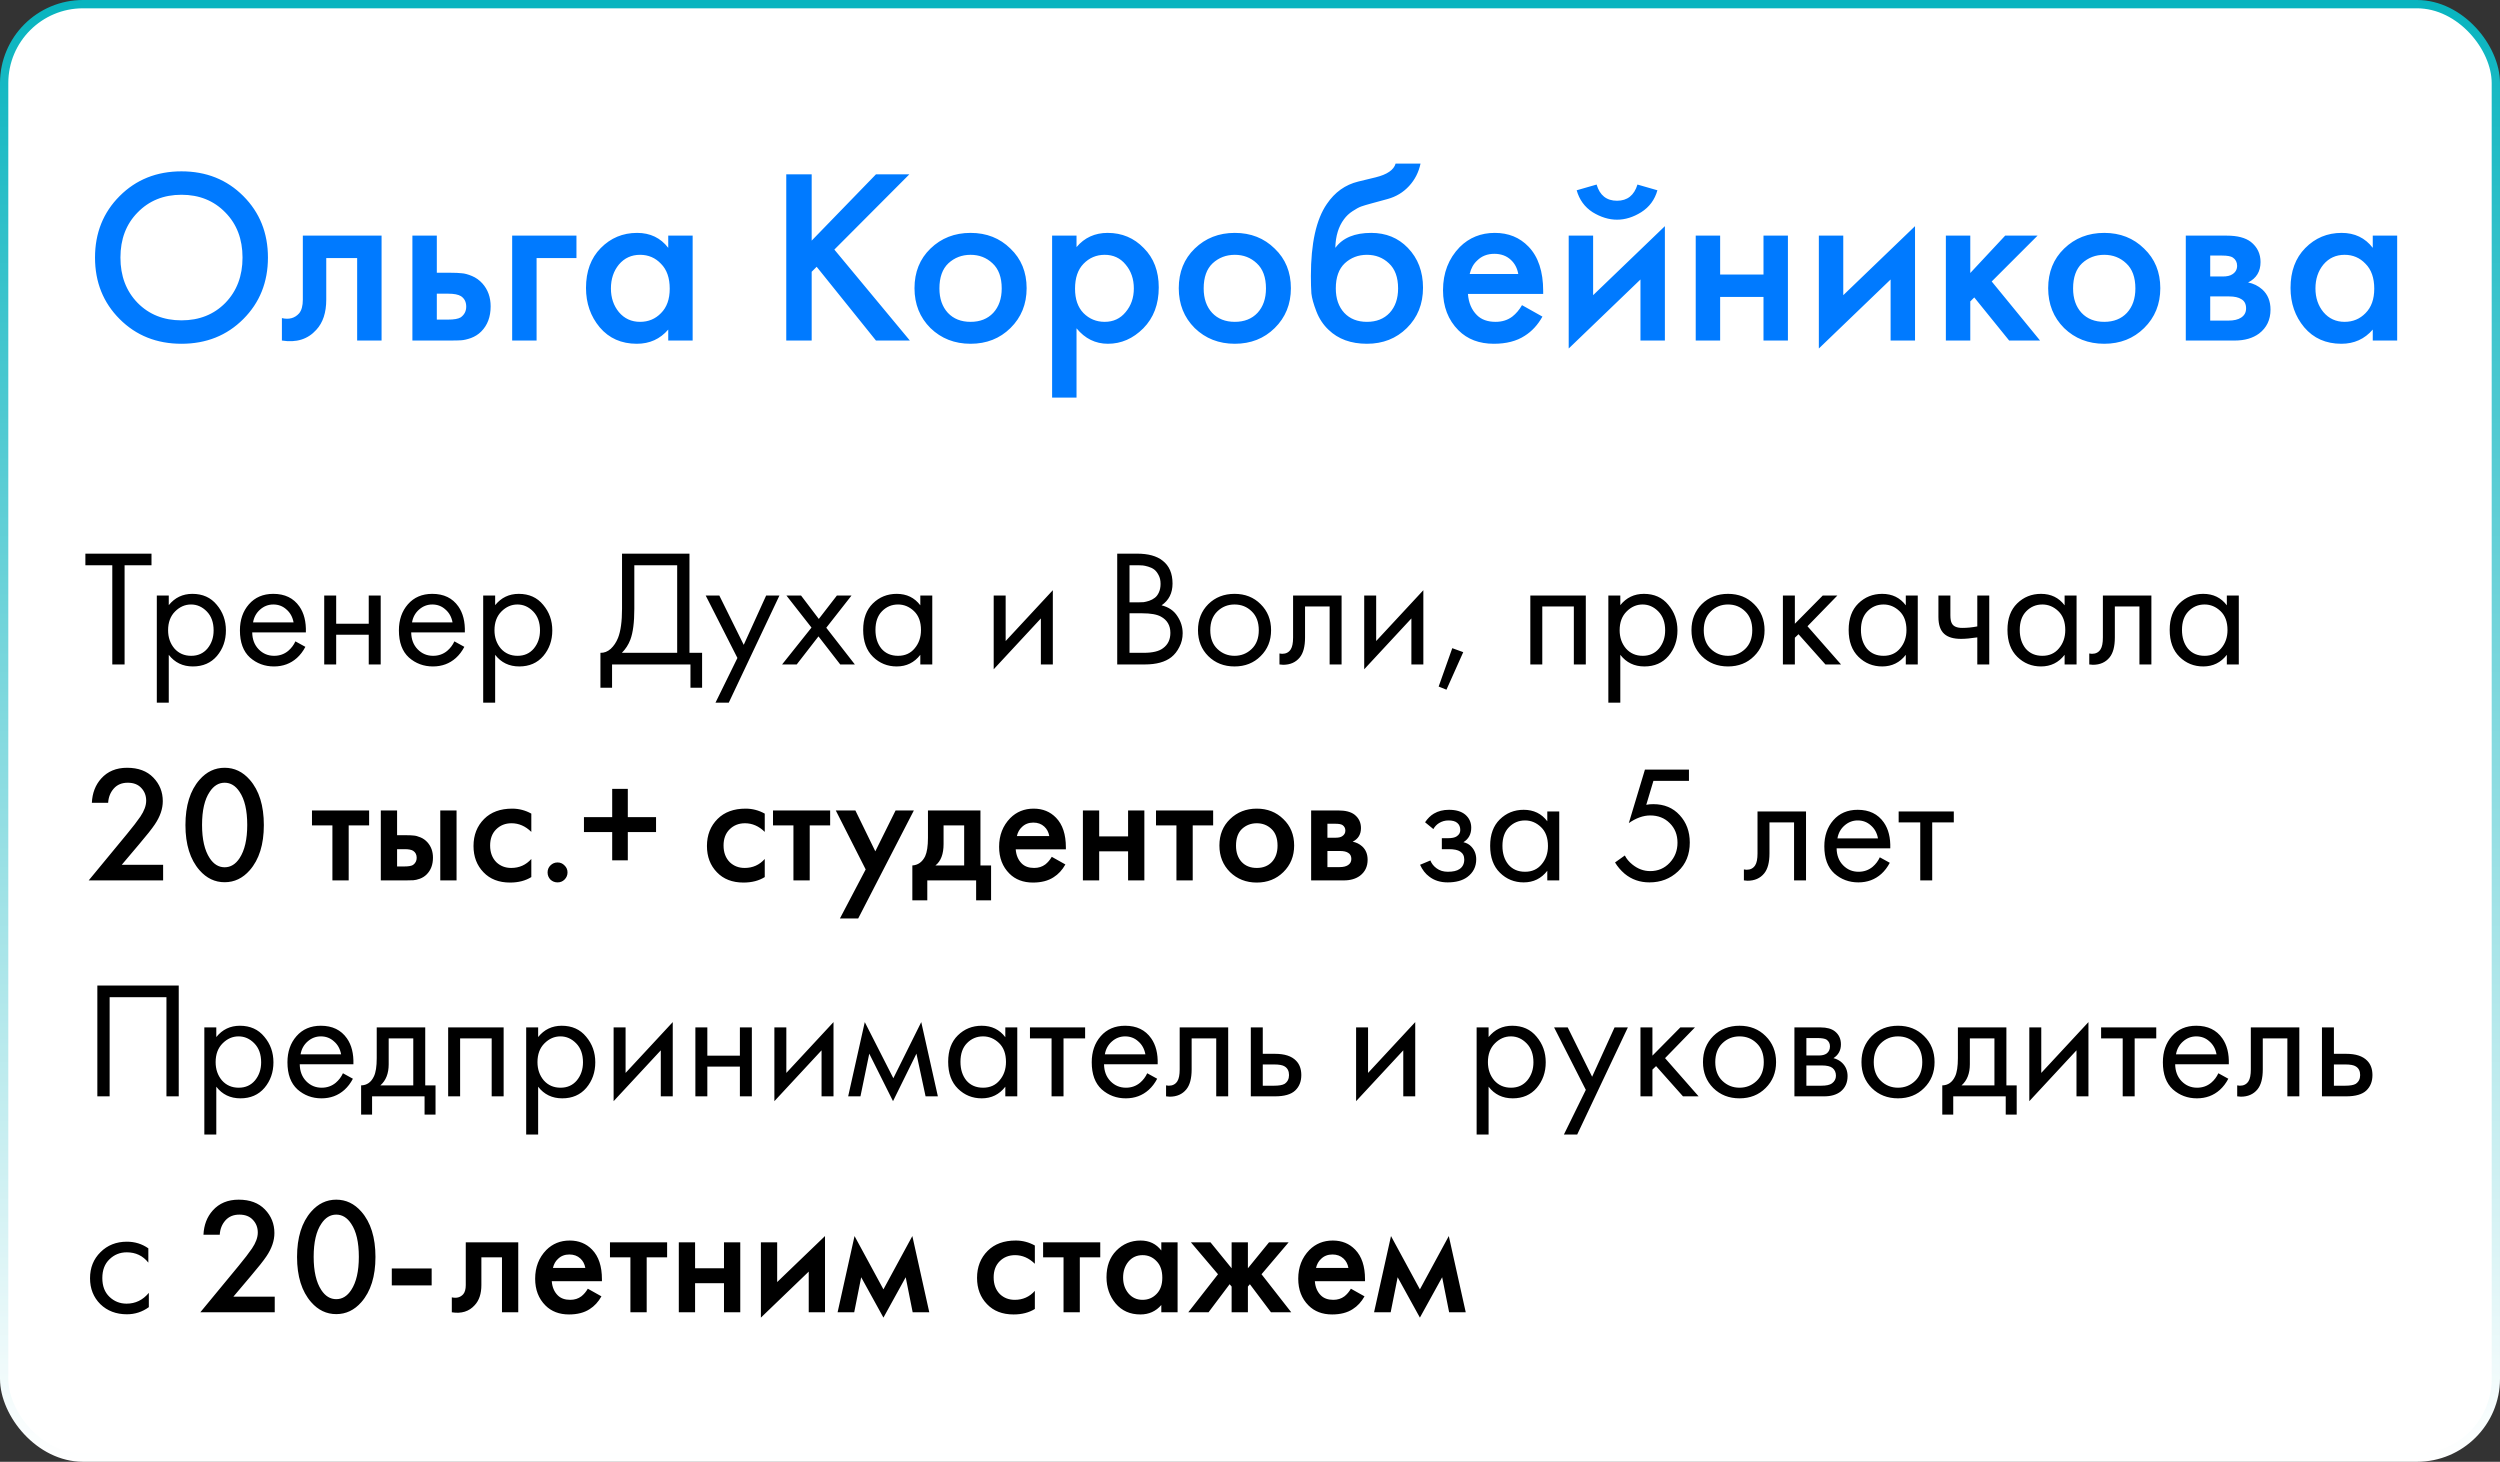
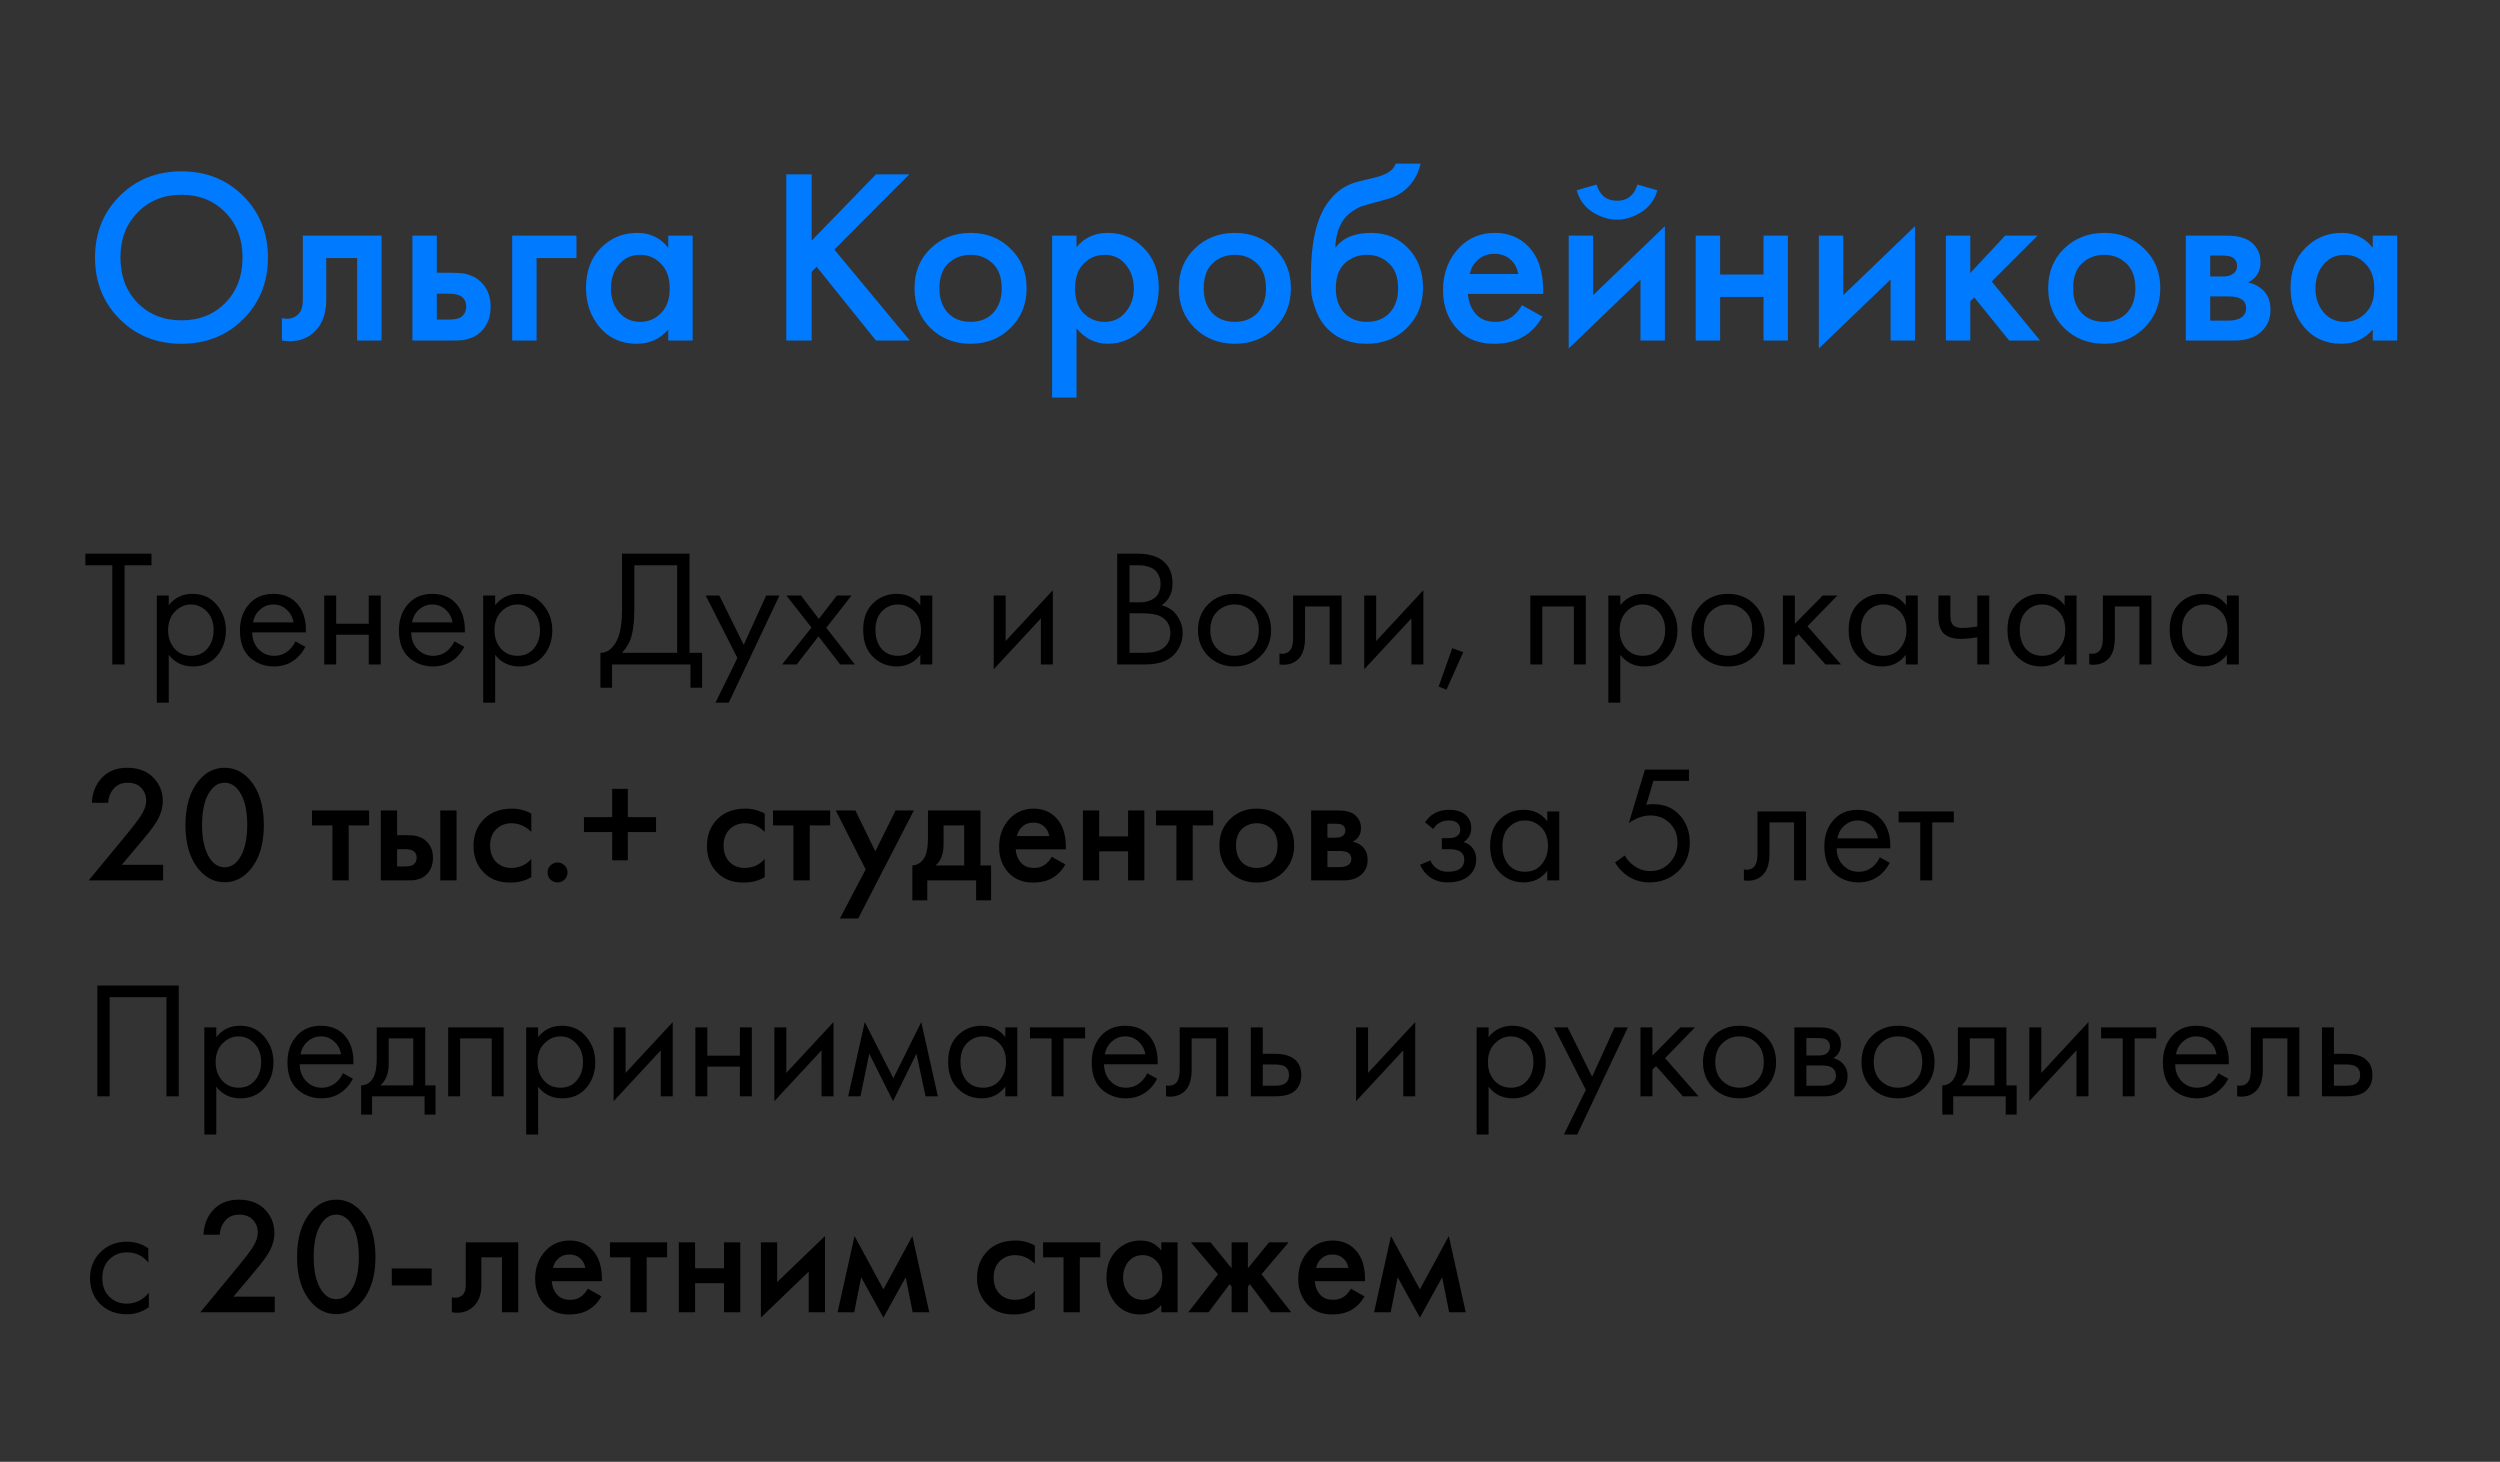
<svg xmlns="http://www.w3.org/2000/svg" width="301" height="176" viewBox="0 0 301 176" fill="none">
  <rect x="0" y="0" width="301" height="176" fill="#333333" stroke="none" />
-   <rect x="0.5" y="0.5" width="300" height="175" rx="9.5" fill="white" />
-   <rect x="0.5" y="0.5" width="300" height="175" rx="9.5" stroke="url(#paint0_linear_1797_343)" />
  <path d="M14.41 23.6C16.39 21.62 18.87 20.63 21.85 20.63C24.83 20.63 27.31 21.62 29.29 23.6C31.27 25.58 32.26 28.05 32.26 31.01C32.26 33.97 31.27 36.44 29.29 38.42C27.31 40.4 24.83 41.39 21.85 41.39C18.87 41.39 16.39 40.4 14.41 38.42C12.43 36.44 11.44 33.97 11.44 31.01C11.44 28.05 12.43 25.58 14.41 23.6ZM16.57 36.47C17.95 37.87 19.71 38.57 21.85 38.57C23.99 38.57 25.75 37.87 27.13 36.47C28.51 35.05 29.2 33.23 29.2 31.01C29.2 28.79 28.51 26.98 27.13 25.58C25.75 24.16 23.99 23.45 21.85 23.45C19.71 23.45 17.95 24.16 16.57 25.58C15.19 26.98 14.5 28.79 14.5 31.01C14.5 33.23 15.19 35.05 16.57 36.47ZM45.941 28.37V41H43.001V31.07H39.281V36.08C39.281 37.64 38.881 38.85 38.081 39.71C37.061 40.85 35.681 41.28 33.941 41V38.3C34.801 38.5 35.491 38.31 36.011 37.73C36.311 37.37 36.461 36.82 36.461 36.08V28.37H45.941ZM49.653 41V28.37H52.593V32.84H54.273C54.813 32.84 55.253 32.86 55.593 32.9C55.933 32.92 56.343 33.03 56.823 33.23C57.303 33.43 57.723 33.73 58.083 34.13C58.743 34.87 59.073 35.79 59.073 36.89C59.073 38.15 58.693 39.16 57.933 39.92C57.593 40.26 57.183 40.52 56.703 40.7C56.243 40.86 55.853 40.95 55.533 40.97C55.233 40.99 54.803 41 54.243 41H49.653ZM52.593 38.48H53.943C54.663 38.48 55.173 38.39 55.473 38.21C55.913 37.89 56.133 37.46 56.133 36.92C56.133 36.36 55.923 35.94 55.503 35.66C55.183 35.46 54.673 35.36 53.973 35.36H52.593V38.48ZM61.665 41V28.37H69.405V31.07H64.605V41H61.665ZM80.456 29.84V28.37H83.395V41H80.456V39.68C79.475 40.82 78.216 41.39 76.675 41.39C74.816 41.39 73.326 40.73 72.206 39.41C71.106 38.09 70.555 36.51 70.555 34.67C70.555 32.67 71.145 31.07 72.326 29.87C73.525 28.65 74.986 28.04 76.706 28.04C78.285 28.04 79.535 28.64 80.456 29.84ZM77.066 30.68C76.025 30.68 75.175 31.07 74.516 31.85C73.876 32.63 73.555 33.59 73.555 34.73C73.555 35.85 73.876 36.8 74.516 37.58C75.175 38.36 76.025 38.75 77.066 38.75C78.066 38.75 78.906 38.4 79.585 37.7C80.285 37 80.635 36.02 80.635 34.76C80.635 33.46 80.285 32.46 79.585 31.76C78.906 31.04 78.066 30.68 77.066 30.68ZM97.726 20.99V28.97L105.466 20.99H109.486L100.456 30.05L109.546 41H105.466L98.326 32.12L97.726 32.72V41H94.666V20.99H97.726ZM112.026 29.93C113.326 28.67 114.936 28.04 116.856 28.04C118.776 28.04 120.376 28.67 121.656 29.93C122.956 31.17 123.606 32.76 123.606 34.7C123.606 36.62 122.956 38.22 121.656 39.5C120.376 40.76 118.776 41.39 116.856 41.39C114.936 41.39 113.326 40.76 112.026 39.5C110.746 38.22 110.106 36.62 110.106 34.7C110.106 32.76 110.746 31.17 112.026 29.93ZM114.126 37.67C114.806 38.39 115.716 38.75 116.856 38.75C117.996 38.75 118.906 38.39 119.586 37.67C120.266 36.93 120.606 35.95 120.606 34.73C120.606 33.39 120.236 32.38 119.496 31.7C118.776 31.02 117.896 30.68 116.856 30.68C115.816 30.68 114.926 31.02 114.186 31.7C113.466 32.38 113.106 33.39 113.106 34.73C113.106 35.95 113.446 36.93 114.126 37.67ZM129.614 39.53V47.87H126.674V28.37H129.614V29.75C130.574 28.61 131.824 28.04 133.364 28.04C135.084 28.04 136.534 28.65 137.714 29.87C138.914 31.07 139.514 32.65 139.514 34.61C139.514 36.63 138.894 38.27 137.654 39.53C136.414 40.77 134.994 41.39 133.394 41.39C131.894 41.39 130.634 40.77 129.614 39.53ZM133.004 30.68C132.004 30.68 131.154 31.04 130.454 31.76C129.774 32.46 129.434 33.46 129.434 34.76C129.434 36.02 129.774 37 130.454 37.7C131.154 38.4 132.004 38.75 133.004 38.75C134.044 38.75 134.884 38.36 135.524 37.58C136.184 36.8 136.514 35.85 136.514 34.73C136.514 33.59 136.184 32.63 135.524 31.85C134.884 31.07 134.044 30.68 133.004 30.68ZM143.843 29.93C145.143 28.67 146.753 28.04 148.673 28.04C150.593 28.04 152.193 28.67 153.473 29.93C154.773 31.17 155.423 32.76 155.423 34.7C155.423 36.62 154.773 38.22 153.473 39.5C152.193 40.76 150.593 41.39 148.673 41.39C146.753 41.39 145.143 40.76 143.843 39.5C142.563 38.22 141.923 36.62 141.923 34.7C141.923 32.76 142.563 31.17 143.843 29.93ZM145.943 37.67C146.623 38.39 147.533 38.75 148.673 38.75C149.813 38.75 150.723 38.39 151.403 37.67C152.083 36.93 152.423 35.95 152.423 34.73C152.423 33.39 152.053 32.38 151.313 31.7C150.593 31.02 149.713 30.68 148.673 30.68C147.633 30.68 146.743 31.02 146.003 31.7C145.283 32.38 144.923 33.39 144.923 34.73C144.923 35.95 145.263 36.93 145.943 37.67ZM168.031 19.7H171.031C170.811 20.74 170.351 21.64 169.651 22.4C168.951 23.16 168.091 23.68 167.071 23.96L165.091 24.5C164.571 24.64 164.171 24.76 163.891 24.86C163.611 24.96 163.261 25.15 162.841 25.43C162.441 25.69 162.101 26.01 161.821 26.39C161.161 27.27 160.811 28.41 160.771 29.81H160.801C161.681 28.63 163.111 28.04 165.091 28.04C166.871 28.04 168.341 28.64 169.501 29.84C170.721 31.1 171.331 32.7 171.331 34.64C171.331 36.6 170.681 38.22 169.381 39.5C168.101 40.76 166.501 41.39 164.581 41.39C162.661 41.39 161.121 40.83 159.961 39.71C159.321 39.11 158.831 38.37 158.491 37.49C158.151 36.61 157.951 35.89 157.891 35.33C157.851 34.75 157.831 34.05 157.831 33.23C157.831 29.31 158.471 26.42 159.751 24.56C160.711 23.14 161.971 22.24 163.531 21.86L165.631 21.35C167.011 21.01 167.811 20.46 168.031 19.7ZM161.851 37.67C162.531 38.39 163.441 38.75 164.581 38.75C165.721 38.75 166.631 38.39 167.311 37.67C167.991 36.93 168.331 35.95 168.331 34.73C168.331 33.39 167.961 32.38 167.221 31.7C166.501 31.02 165.621 30.68 164.581 30.68C163.541 30.68 162.651 31.02 161.911 31.7C161.191 32.38 160.831 33.39 160.831 34.73C160.831 35.95 161.171 36.93 161.851 37.67ZM183.249 36.74L185.709 38.12C185.149 39.12 184.439 39.89 183.579 40.43C182.599 41.07 181.359 41.39 179.859 41.39C178.099 41.39 176.679 40.85 175.599 39.77C174.359 38.53 173.739 36.92 173.739 34.94C173.739 32.86 174.409 31.13 175.749 29.75C176.889 28.61 178.299 28.04 179.979 28.04C181.619 28.04 182.969 28.59 184.029 29.69C185.209 30.91 185.799 32.69 185.799 35.03V35.39H176.739C176.819 36.45 177.179 37.3 177.819 37.94C178.359 38.48 179.109 38.75 180.069 38.75C180.849 38.75 181.519 38.54 182.079 38.12C182.539 37.76 182.929 37.3 183.249 36.74ZM176.949 32.99H182.799C182.679 32.29 182.379 31.72 181.899 31.28C181.379 30.8 180.719 30.56 179.919 30.56C179.079 30.56 178.389 30.83 177.849 31.37C177.409 31.77 177.109 32.31 176.949 32.99ZM188.872 28.37H191.812V35.54L200.452 27.23V41H197.512V33.65L188.872 41.96V28.37ZM189.832 22.91L192.232 22.22C192.612 23.52 193.432 24.17 194.692 24.17C195.932 24.17 196.752 23.52 197.152 22.22L199.552 22.91C199.232 24.05 198.582 24.93 197.602 25.55C196.642 26.15 195.672 26.45 194.692 26.45C193.712 26.45 192.732 26.15 191.752 25.55C190.792 24.93 190.152 24.05 189.832 22.91ZM204.165 41V28.37H207.105V33.05H212.325V28.37H215.265V41H212.325V35.75H207.105V41H204.165ZM218.989 28.37H221.929V35.54L230.569 27.23V41H227.629V33.65L218.989 41.96V28.37ZM234.282 28.37H237.222V32.87L241.422 28.37H245.322L239.802 33.89L245.622 41H241.902L237.702 35.81L237.222 36.29V41H234.282V28.37ZM248.52 29.93C249.82 28.67 251.43 28.04 253.35 28.04C255.27 28.04 256.87 28.67 258.15 29.93C259.45 31.17 260.1 32.76 260.1 34.7C260.1 36.62 259.45 38.22 258.15 39.5C256.87 40.76 255.27 41.39 253.35 41.39C251.43 41.39 249.82 40.76 248.52 39.5C247.24 38.22 246.6 36.62 246.6 34.7C246.6 32.76 247.24 31.17 248.52 29.93ZM250.62 37.67C251.3 38.39 252.21 38.75 253.35 38.75C254.49 38.75 255.4 38.39 256.08 37.67C256.76 36.93 257.1 35.95 257.1 34.73C257.1 33.39 256.73 32.38 255.99 31.7C255.27 31.02 254.39 30.68 253.35 30.68C252.31 30.68 251.42 31.02 250.68 31.7C249.96 32.38 249.6 33.39 249.6 34.73C249.6 35.95 249.94 36.93 250.62 37.67ZM263.169 28.37H268.119C269.379 28.37 270.339 28.62 270.999 29.12C271.779 29.74 272.169 30.55 272.169 31.55C272.169 32.69 271.669 33.51 270.669 34.01C271.309 34.13 271.879 34.41 272.379 34.85C273.039 35.45 273.369 36.26 273.369 37.28C273.369 38.5 272.909 39.46 271.989 40.16C271.229 40.72 270.259 41 269.079 41H263.169V28.37ZM266.109 33.29H267.609C268.129 33.29 268.519 33.2 268.779 33.02C269.159 32.78 269.349 32.44 269.349 32C269.349 31.58 269.179 31.25 268.839 31.01C268.599 30.85 268.169 30.77 267.549 30.77H266.109V33.29ZM266.109 38.6H268.299C268.959 38.6 269.469 38.48 269.829 38.24C270.229 37.98 270.429 37.61 270.429 37.13C270.429 36.61 270.239 36.24 269.859 36.02C269.519 35.8 269.029 35.69 268.389 35.69H266.109V38.6ZM285.68 29.84V28.37H288.62V41H285.68V39.68C284.7 40.82 283.44 41.39 281.9 41.39C280.04 41.39 278.55 40.73 277.43 39.41C276.33 38.09 275.78 36.51 275.78 34.67C275.78 32.67 276.37 31.07 277.55 29.87C278.75 28.65 280.21 28.04 281.93 28.04C283.51 28.04 284.76 28.64 285.68 29.84ZM282.29 30.68C281.25 30.68 280.4 31.07 279.74 31.85C279.1 32.63 278.78 33.59 278.78 34.73C278.78 35.85 279.1 36.8 279.74 37.58C280.4 38.36 281.25 38.75 282.29 38.75C283.29 38.75 284.13 38.4 284.81 37.7C285.51 37 285.86 36.02 285.86 34.76C285.86 33.46 285.51 32.46 284.81 31.76C284.13 31.04 283.29 30.68 282.29 30.68Z" fill="#007AFF" />
  <path d="M18.24 68.06H15V80H13.52V68.06H10.28V66.66H18.24V68.06ZM20.32 78.84V84.6H18.88V71.7H20.32V72.86C21.053 71.953 22 71.5 23.16 71.5C24.399 71.5 25.38 71.94 26.099 72.82C26.833 73.687 27.2 74.713 27.2 75.9C27.2 77.1 26.84 78.127 26.119 78.98C25.399 79.82 24.433 80.24 23.22 80.24C22.006 80.24 21.04 79.773 20.32 78.84ZM23.02 78.96C23.833 78.96 24.486 78.667 24.98 78.08C25.473 77.48 25.72 76.753 25.72 75.9C25.72 74.94 25.446 74.18 24.899 73.62C24.353 73.06 23.72 72.78 23 72.78C22.279 72.78 21.64 73.06 21.079 73.62C20.52 74.18 20.239 74.933 20.239 75.88C20.239 76.747 20.493 77.48 21 78.08C21.52 78.667 22.193 78.96 23.02 78.96ZM35.567 77.22L36.767 77.88C36.487 78.413 36.147 78.86 35.747 79.22C34.987 79.9 34.067 80.24 32.987 80.24C31.867 80.24 30.9 79.88 30.087 79.16C29.287 78.427 28.887 77.34 28.887 75.9C28.887 74.633 29.247 73.587 29.967 72.76C30.7 71.92 31.68 71.5 32.907 71.5C34.294 71.5 35.34 72.007 36.047 73.02C36.607 73.82 36.867 74.86 36.827 76.14H30.367C30.38 76.98 30.64 77.66 31.147 78.18C31.654 78.7 32.273 78.96 33.007 78.96C33.66 78.96 34.227 78.76 34.707 78.36C35.08 78.04 35.367 77.66 35.567 77.22ZM30.467 74.94H35.347C35.227 74.287 34.94 73.767 34.487 73.38C34.047 72.98 33.52 72.78 32.907 72.78C32.307 72.78 31.773 72.987 31.307 73.4C30.854 73.8 30.573 74.313 30.467 74.94ZM39.036 80V71.7H40.476V75.1H44.396V71.7H45.836V80H44.396V76.42H40.476V80H39.036ZM54.708 77.22L55.907 77.88C55.627 78.413 55.288 78.86 54.888 79.22C54.127 79.9 53.208 80.24 52.127 80.24C51.008 80.24 50.041 79.88 49.227 79.16C48.428 78.427 48.028 77.34 48.028 75.9C48.028 74.633 48.388 73.587 49.108 72.76C49.841 71.92 50.821 71.5 52.047 71.5C53.434 71.5 54.481 72.007 55.188 73.02C55.748 73.82 56.008 74.86 55.968 76.14H49.508C49.521 76.98 49.781 77.66 50.288 78.18C50.794 78.7 51.414 78.96 52.148 78.96C52.801 78.96 53.367 78.76 53.847 78.36C54.221 78.04 54.508 77.66 54.708 77.22ZM49.608 74.94H54.487C54.367 74.287 54.081 73.767 53.627 73.38C53.188 72.98 52.661 72.78 52.047 72.78C51.447 72.78 50.914 72.987 50.447 73.4C49.994 73.8 49.714 74.313 49.608 74.94ZM59.616 78.84V84.6H58.176V71.7H59.616V72.86C60.35 71.953 61.296 71.5 62.456 71.5C63.696 71.5 64.676 71.94 65.396 72.82C66.13 73.687 66.496 74.713 66.496 75.9C66.496 77.1 66.136 78.127 65.416 78.98C64.696 79.82 63.73 80.24 62.516 80.24C61.303 80.24 60.336 79.773 59.616 78.84ZM62.316 78.96C63.13 78.96 63.783 78.667 64.276 78.08C64.77 77.48 65.016 76.753 65.016 75.9C65.016 74.94 64.743 74.18 64.196 73.62C63.65 73.06 63.016 72.78 62.296 72.78C61.576 72.78 60.936 73.06 60.376 73.62C59.816 74.18 59.536 74.933 59.536 75.88C59.536 76.747 59.79 77.48 60.296 78.08C60.816 78.667 61.49 78.96 62.316 78.96ZM74.892 66.66H83.012V78.6H84.532V82.8H83.132V80H73.692V82.8H72.292V78.6C72.745 78.613 73.158 78.453 73.532 78.12C73.905 77.773 74.198 77.333 74.412 76.8C74.732 75.987 74.892 74.82 74.892 73.3V66.66ZM76.372 68.06V73.3C76.372 74.94 76.212 76.18 75.892 77.02C75.665 77.62 75.325 78.147 74.872 78.6H81.532V68.06H76.372ZM86.145 84.6L88.785 79.22L84.965 71.7H86.605L89.545 77.64L92.245 71.7H93.845L87.745 84.6H86.145ZM94.164 80L97.704 75.56L94.684 71.7H96.444L98.584 74.52L100.764 71.7H102.524L99.484 75.58L102.924 80H101.164L98.544 76.62L95.924 80H94.164ZM110.806 72.88V71.7H112.246V80H110.806V78.84C110.086 79.773 109.139 80.24 107.966 80.24C106.846 80.24 105.893 79.853 105.106 79.08C104.319 78.307 103.926 77.227 103.926 75.84C103.926 74.48 104.313 73.42 105.086 72.66C105.873 71.887 106.833 71.5 107.966 71.5C109.166 71.5 110.113 71.96 110.806 72.88ZM108.126 72.78C107.366 72.78 106.719 73.053 106.186 73.6C105.666 74.133 105.406 74.88 105.406 75.84C105.406 76.76 105.646 77.513 106.126 78.1C106.619 78.673 107.286 78.96 108.126 78.96C108.966 78.96 109.633 78.66 110.126 78.06C110.633 77.46 110.886 76.727 110.886 75.86C110.886 74.873 110.606 74.113 110.046 73.58C109.486 73.047 108.846 72.78 108.126 72.78ZM119.641 71.7H121.081V77.18L126.761 71.06V80H125.321V74.46L119.641 80.58V71.7ZM134.513 66.66H136.913C138.246 66.66 139.266 66.94 139.973 67.5C140.773 68.113 141.173 69.033 141.173 70.26C141.173 71.407 140.733 72.28 139.853 72.88C140.706 73.093 141.34 73.527 141.753 74.18C142.18 74.82 142.393 75.507 142.393 76.24C142.393 76.84 142.26 77.393 141.993 77.9C141.74 78.407 141.42 78.813 141.033 79.12C140.286 79.707 139.22 80 137.833 80H134.513V66.66ZM135.993 68.06V72.52H137.113C137.313 72.52 137.506 72.513 137.693 72.5C137.88 72.473 138.1 72.42 138.353 72.34C138.62 72.247 138.846 72.127 139.033 71.98C139.233 71.833 139.4 71.613 139.533 71.32C139.666 71.027 139.733 70.687 139.733 70.3C139.733 69.887 139.653 69.533 139.493 69.24C139.333 68.933 139.153 68.707 138.953 68.56C138.753 68.413 138.513 68.3 138.233 68.22C137.953 68.14 137.74 68.093 137.593 68.08C137.446 68.067 137.3 68.06 137.153 68.06H135.993ZM135.993 73.84V78.6H137.693C138.773 78.6 139.553 78.413 140.033 78.04C140.62 77.613 140.913 77 140.913 76.2C140.913 75.307 140.533 74.653 139.773 74.24C139.293 73.973 138.54 73.84 137.513 73.84H135.993ZM151.778 79C150.952 79.827 149.905 80.24 148.638 80.24C147.372 80.24 146.318 79.827 145.478 79C144.652 78.173 144.238 77.133 144.238 75.88C144.238 74.613 144.652 73.567 145.478 72.74C146.318 71.913 147.372 71.5 148.638 71.5C149.905 71.5 150.952 71.913 151.778 72.74C152.618 73.567 153.038 74.613 153.038 75.88C153.038 77.133 152.618 78.173 151.778 79ZM150.698 73.6C150.138 73.053 149.452 72.78 148.638 72.78C147.825 72.78 147.132 73.06 146.558 73.62C145.998 74.167 145.718 74.92 145.718 75.88C145.718 76.84 146.005 77.593 146.578 78.14C147.152 78.687 147.838 78.96 148.638 78.96C149.438 78.96 150.125 78.687 150.698 78.14C151.272 77.593 151.558 76.84 151.558 75.88C151.558 74.907 151.272 74.147 150.698 73.6ZM161.527 71.7V80H160.087V73.02H157.127V76.76C157.127 77.84 156.913 78.64 156.487 79.16C156.007 79.747 155.34 80.04 154.487 80.04C154.38 80.04 154.233 80.027 154.047 80V78.68C154.18 78.707 154.287 78.72 154.367 78.72C154.833 78.72 155.18 78.54 155.407 78.18C155.593 77.887 155.687 77.413 155.687 76.76V71.7H161.527ZM164.251 71.7H165.691V77.18L171.371 71.06V80H169.931V74.46L164.251 80.58V71.7ZM173.214 82.66L174.854 78.04L176.174 78.52L174.154 83.04L173.214 82.66ZM184.251 71.7H190.931V80H189.491V73.02H185.691V80H184.251V71.7ZM195.085 78.84V84.6H193.645V71.7H195.085V72.86C195.818 71.953 196.765 71.5 197.925 71.5C199.165 71.5 200.145 71.94 200.865 72.82C201.598 73.687 201.965 74.713 201.965 75.9C201.965 77.1 201.605 78.127 200.885 78.98C200.165 79.82 199.198 80.24 197.985 80.24C196.772 80.24 195.805 79.773 195.085 78.84ZM197.785 78.96C198.598 78.96 199.252 78.667 199.745 78.08C200.238 77.48 200.485 76.753 200.485 75.9C200.485 74.94 200.212 74.18 199.665 73.62C199.118 73.06 198.485 72.78 197.765 72.78C197.045 72.78 196.405 73.06 195.845 73.62C195.285 74.18 195.005 74.933 195.005 75.88C195.005 76.747 195.258 77.48 195.765 78.08C196.285 78.667 196.958 78.96 197.785 78.96ZM211.193 79C210.366 79.827 209.319 80.24 208.053 80.24C206.786 80.24 205.733 79.827 204.893 79C204.066 78.173 203.653 77.133 203.653 75.88C203.653 74.613 204.066 73.567 204.893 72.74C205.733 71.913 206.786 71.5 208.053 71.5C209.319 71.5 210.366 71.913 211.193 72.74C212.033 73.567 212.453 74.613 212.453 75.88C212.453 77.133 212.033 78.173 211.193 79ZM210.113 73.6C209.553 73.053 208.866 72.78 208.053 72.78C207.239 72.78 206.546 73.06 205.973 73.62C205.413 74.167 205.133 74.92 205.133 75.88C205.133 76.84 205.419 77.593 205.993 78.14C206.566 78.687 207.253 78.96 208.053 78.96C208.853 78.96 209.539 78.687 210.113 78.14C210.686 77.593 210.973 76.84 210.973 75.88C210.973 74.907 210.686 74.147 210.113 73.6ZM214.661 71.7H216.101V75.1L219.461 71.7H221.221L217.621 75.4L221.661 80H219.781L216.541 76.36L216.101 76.78V80H214.661V71.7ZM229.458 72.88V71.7H230.898V80H229.458V78.84C228.738 79.773 227.792 80.24 226.618 80.24C225.498 80.24 224.545 79.853 223.758 79.08C222.972 78.307 222.578 77.227 222.578 75.84C222.578 74.48 222.965 73.42 223.738 72.66C224.525 71.887 225.485 71.5 226.618 71.5C227.818 71.5 228.765 71.96 229.458 72.88ZM226.778 72.78C226.018 72.78 225.372 73.053 224.838 73.6C224.318 74.133 224.058 74.88 224.058 75.84C224.058 76.76 224.298 77.513 224.778 78.1C225.272 78.673 225.938 78.96 226.778 78.96C227.618 78.96 228.285 78.66 228.778 78.06C229.285 77.46 229.538 76.727 229.538 75.86C229.538 74.873 229.258 74.113 228.698 73.58C228.138 73.047 227.498 72.78 226.778 72.78ZM238.066 80V76.74C237.279 76.86 236.626 76.92 236.106 76.92C235.199 76.92 234.526 76.72 234.086 76.32C233.619 75.907 233.386 75.227 233.386 74.28V71.7H234.826V74.08C234.826 74.533 234.886 74.86 235.006 75.06C235.192 75.42 235.612 75.6 236.266 75.6C236.852 75.6 237.452 75.54 238.066 75.42V71.7H239.506V80H238.066ZM248.579 72.88V71.7H250.019V80H248.579V78.84C247.859 79.773 246.913 80.24 245.739 80.24C244.619 80.24 243.666 79.853 242.879 79.08C242.093 78.307 241.699 77.227 241.699 75.84C241.699 74.48 242.086 73.42 242.859 72.66C243.646 71.887 244.606 71.5 245.739 71.5C246.939 71.5 247.886 71.96 248.579 72.88ZM245.899 72.78C245.139 72.78 244.493 73.053 243.959 73.6C243.439 74.133 243.179 74.88 243.179 75.84C243.179 76.76 243.419 77.513 243.899 78.1C244.393 78.673 245.059 78.96 245.899 78.96C246.739 78.96 247.406 78.66 247.899 78.06C248.406 77.46 248.659 76.727 248.659 75.86C248.659 74.873 248.379 74.113 247.819 73.58C247.259 73.047 246.619 72.78 245.899 72.78ZM259.027 71.7V80H257.587V73.02H254.627V76.76C254.627 77.84 254.413 78.64 253.987 79.16C253.507 79.747 252.84 80.04 251.987 80.04C251.88 80.04 251.733 80.027 251.547 80V78.68C251.68 78.707 251.787 78.72 251.867 78.72C252.333 78.72 252.68 78.54 252.907 78.18C253.093 77.887 253.187 77.413 253.187 76.76V71.7H259.027ZM268.111 72.88V71.7H269.551V80H268.111V78.84C267.391 79.773 266.444 80.24 265.271 80.24C264.151 80.24 263.197 79.853 262.411 79.08C261.624 78.307 261.231 77.227 261.231 75.84C261.231 74.48 261.617 73.42 262.391 72.66C263.177 71.887 264.137 71.5 265.271 71.5C266.471 71.5 267.417 71.96 268.111 72.88ZM265.431 72.78C264.671 72.78 264.024 73.053 263.491 73.6C262.971 74.133 262.711 74.88 262.711 75.84C262.711 76.76 262.951 77.513 263.431 78.1C263.924 78.673 264.591 78.96 265.431 78.96C266.271 78.96 266.937 78.66 267.431 78.06C267.937 77.46 268.191 76.727 268.191 75.86C268.191 74.873 267.911 74.113 267.351 73.58C266.791 73.047 266.151 72.78 265.431 72.78ZM19.64 104.12V106H10.68L15.3 100.4C15.993 99.56 16.527 98.867 16.9 98.32C17.367 97.627 17.6 96.987 17.6 96.4C17.6 95.8 17.407 95.293 17.02 94.88C16.633 94.453 16.087 94.24 15.38 94.24C14.673 94.24 14.113 94.473 13.7 94.94C13.287 95.407 13.06 95.98 13.02 96.66H11.06C11.113 95.487 11.487 94.513 12.18 93.74C12.953 92.873 13.993 92.44 15.3 92.44C16.647 92.44 17.7 92.833 18.46 93.62C19.22 94.407 19.6 95.353 19.6 96.46C19.6 97.38 19.28 98.313 18.64 99.26C18.293 99.78 17.66 100.58 16.74 101.66L14.66 104.12H19.64ZM30.067 104.78C29.227 105.74 28.221 106.22 27.047 106.22C25.874 106.22 24.867 105.74 24.027 104.78C22.894 103.487 22.327 101.673 22.327 99.34C22.327 96.993 22.894 95.173 24.027 93.88C24.867 92.92 25.874 92.44 27.047 92.44C28.221 92.44 29.227 92.92 30.067 93.88C31.201 95.173 31.767 96.993 31.767 99.34C31.767 101.673 31.201 103.487 30.067 104.78ZM28.847 95.34C28.367 94.607 27.767 94.24 27.047 94.24C26.327 94.24 25.727 94.607 25.247 95.34C24.634 96.247 24.327 97.573 24.327 99.32C24.327 101.053 24.634 102.387 25.247 103.32C25.727 104.053 26.327 104.42 27.047 104.42C27.767 104.42 28.367 104.053 28.847 103.32C29.46 102.387 29.767 101.053 29.767 99.32C29.767 97.573 29.46 96.247 28.847 95.34ZM44.442 99.38H41.982V106H40.022V99.38H37.562V97.58H44.442V99.38ZM45.849 106V97.58H47.809V100.56H48.929C49.289 100.56 49.583 100.573 49.809 100.6C50.036 100.613 50.309 100.687 50.629 100.82C50.949 100.953 51.229 101.153 51.469 101.42C51.909 101.913 52.129 102.527 52.129 103.26C52.129 104.1 51.876 104.773 51.369 105.28C51.143 105.507 50.869 105.68 50.549 105.8C50.243 105.907 49.983 105.967 49.769 105.98C49.569 105.993 49.283 106 48.909 106H45.849ZM47.809 104.32H48.709C49.189 104.32 49.529 104.26 49.729 104.14C50.023 103.927 50.169 103.64 50.169 103.28C50.169 102.907 50.029 102.627 49.749 102.44C49.536 102.307 49.196 102.24 48.729 102.24H47.809V104.32ZM53.009 106V97.58H54.969V106H53.009ZM63.971 97.96V100.16C63.264 99.467 62.471 99.12 61.591 99.12C60.844 99.12 60.224 99.367 59.731 99.86C59.251 100.34 59.011 100.987 59.011 101.8C59.011 102.64 59.264 103.313 59.771 103.82C60.251 104.273 60.844 104.5 61.551 104.5C62.524 104.5 63.331 104.14 63.971 103.42V105.6C63.264 106.04 62.411 106.26 61.411 106.26C60.064 106.26 58.998 105.847 58.211 105.02C57.411 104.193 57.011 103.14 57.011 101.86C57.011 100.54 57.438 99.453 58.291 98.6C59.118 97.773 60.244 97.36 61.671 97.36C62.484 97.36 63.251 97.56 63.971 97.96ZM66.269 105.9C66.043 105.66 65.929 105.373 65.929 105.04C65.929 104.707 66.043 104.427 66.269 104.2C66.509 103.96 66.796 103.84 67.129 103.84C67.463 103.84 67.743 103.96 67.969 104.2C68.209 104.427 68.329 104.707 68.329 105.04C68.329 105.373 68.209 105.66 67.969 105.9C67.743 106.127 67.463 106.24 67.129 106.24C66.796 106.24 66.509 106.127 66.269 105.9ZM70.308 100.18V98.38H73.708V94.98H75.588V98.38H78.988V100.18H75.588V103.58H73.708V100.18H70.308ZM92.076 97.96V100.16C91.37 99.467 90.576 99.12 89.696 99.12C88.95 99.12 88.33 99.367 87.836 99.86C87.356 100.34 87.116 100.987 87.116 101.8C87.116 102.64 87.37 103.313 87.876 103.82C88.356 104.273 88.95 104.5 89.656 104.5C90.63 104.5 91.436 104.14 92.076 103.42V105.6C91.37 106.04 90.516 106.26 89.516 106.26C88.17 106.26 87.103 105.847 86.316 105.02C85.516 104.193 85.116 103.14 85.116 101.86C85.116 100.54 85.543 99.453 86.396 98.6C87.223 97.773 88.35 97.36 89.776 97.36C90.59 97.36 91.356 97.56 92.076 97.96ZM99.95 99.38H97.49V106H95.53V99.38H93.07V97.58H99.95V99.38ZM101.128 110.58L104.228 104.68L100.628 97.58H102.988L105.388 102.5L107.828 97.58H110.028L103.328 110.58H101.128ZM111.726 97.58H118.046V104.2H119.326V108.4H117.526V106H111.646V108.4H109.846V104.2C110.526 104.16 111.039 103.793 111.386 103.1C111.612 102.607 111.726 101.867 111.726 100.88V97.58ZM116.086 104.2V99.38H113.606V101.62C113.606 102.833 113.279 103.693 112.626 104.2H116.086ZM126.632 103.16L128.272 104.08C127.899 104.747 127.426 105.26 126.852 105.62C126.199 106.047 125.372 106.26 124.372 106.26C123.199 106.26 122.252 105.9 121.532 105.18C120.706 104.353 120.292 103.28 120.292 101.96C120.292 100.573 120.739 99.42 121.632 98.5C122.392 97.74 123.332 97.36 124.452 97.36C125.546 97.36 126.446 97.727 127.152 98.46C127.939 99.273 128.332 100.46 128.332 102.02V102.26H122.292C122.346 102.967 122.586 103.533 123.012 103.96C123.372 104.32 123.872 104.5 124.512 104.5C125.032 104.5 125.479 104.36 125.852 104.08C126.159 103.84 126.419 103.533 126.632 103.16ZM122.432 100.66H126.332C126.252 100.193 126.052 99.813 125.732 99.52C125.386 99.2 124.946 99.04 124.412 99.04C123.852 99.04 123.392 99.22 123.032 99.58C122.739 99.847 122.539 100.207 122.432 100.66ZM130.381 106V97.58H132.341V100.7H135.821V97.58H137.781V106H135.821V102.5H132.341V106H130.381ZM146.063 99.38H143.603V106H141.643V99.38H139.183V97.58H146.063V99.38ZM148.096 98.62C148.962 97.78 150.036 97.36 151.316 97.36C152.596 97.36 153.662 97.78 154.516 98.62C155.382 99.447 155.816 100.507 155.816 101.8C155.816 103.08 155.382 104.147 154.516 105C153.662 105.84 152.596 106.26 151.316 106.26C150.036 106.26 148.962 105.84 148.096 105C147.242 104.147 146.816 103.08 146.816 101.8C146.816 100.507 147.242 99.447 148.096 98.62ZM149.496 103.78C149.949 104.26 150.556 104.5 151.316 104.5C152.076 104.5 152.682 104.26 153.136 103.78C153.589 103.287 153.816 102.633 153.816 101.82C153.816 100.927 153.569 100.253 153.076 99.8C152.596 99.347 152.009 99.12 151.316 99.12C150.622 99.12 150.029 99.347 149.536 99.8C149.056 100.253 148.816 100.927 148.816 101.82C148.816 102.633 149.042 103.287 149.496 103.78ZM157.861 97.58H161.161C162.001 97.58 162.641 97.747 163.081 98.08C163.601 98.493 163.861 99.033 163.861 99.7C163.861 100.46 163.528 101.007 162.861 101.34C163.288 101.42 163.668 101.607 164.001 101.9C164.441 102.3 164.661 102.84 164.661 103.52C164.661 104.333 164.354 104.973 163.741 105.44C163.234 105.813 162.588 106 161.801 106H157.861V97.58ZM159.821 100.86H160.821C161.168 100.86 161.428 100.8 161.601 100.68C161.854 100.52 161.981 100.293 161.981 100C161.981 99.72 161.868 99.5 161.641 99.34C161.481 99.233 161.194 99.18 160.781 99.18H159.821V100.86ZM159.821 104.4H161.281C161.721 104.4 162.061 104.32 162.301 104.16C162.568 103.987 162.701 103.74 162.701 103.42C162.701 103.073 162.574 102.827 162.321 102.68C162.094 102.533 161.768 102.46 161.341 102.46H159.821V104.4ZM172.577 99.82L171.577 99C171.897 98.533 172.25 98.187 172.637 97.96C173.157 97.653 173.763 97.5 174.457 97.5C175.297 97.5 175.95 97.693 176.417 98.08C176.897 98.493 177.137 99.02 177.137 99.66C177.137 100.433 176.823 101.013 176.197 101.4C176.597 101.493 176.917 101.673 177.157 101.94C177.543 102.353 177.737 102.86 177.737 103.46C177.737 104.353 177.377 105.067 176.657 105.6C176.07 106.027 175.283 106.24 174.297 106.24C173.417 106.24 172.677 106.007 172.077 105.54C171.623 105.207 171.257 104.733 170.977 104.12L172.217 103.6C172.363 103.973 172.61 104.287 172.957 104.54C173.33 104.82 173.783 104.96 174.317 104.96C174.943 104.96 175.41 104.853 175.717 104.64C176.103 104.387 176.297 104 176.297 103.48C176.297 103.053 176.13 102.733 175.797 102.52C175.517 102.333 175.063 102.24 174.437 102.24H173.597V100.92H174.297C174.803 100.92 175.163 100.847 175.377 100.7C175.67 100.513 175.817 100.26 175.817 99.94C175.817 99.567 175.697 99.28 175.457 99.08C175.23 98.88 174.877 98.78 174.397 98.78C173.983 98.78 173.603 98.887 173.257 99.1C172.963 99.287 172.737 99.527 172.577 99.82ZM186.294 98.88V97.7H187.734V106H186.294V104.84C185.574 105.773 184.628 106.24 183.454 106.24C182.334 106.24 181.381 105.853 180.594 105.08C179.808 104.307 179.414 103.227 179.414 101.84C179.414 100.48 179.801 99.42 180.574 98.66C181.361 97.887 182.321 97.5 183.454 97.5C184.654 97.5 185.601 97.96 186.294 98.88ZM183.614 98.78C182.854 98.78 182.208 99.053 181.674 99.6C181.154 100.133 180.894 100.88 180.894 101.84C180.894 102.76 181.134 103.513 181.614 104.1C182.108 104.673 182.774 104.96 183.614 104.96C184.454 104.96 185.121 104.66 185.614 104.06C186.121 103.46 186.374 102.727 186.374 101.86C186.374 100.873 186.094 100.113 185.534 99.58C184.974 99.047 184.334 98.78 183.614 98.78ZM203.35 92.66V94.02H199.07L198.21 96.9C198.436 96.847 198.716 96.82 199.05 96.82C200.37 96.82 201.43 97.26 202.23 98.14C203.043 99.02 203.45 100.12 203.45 101.44C203.45 102.88 202.976 104.04 202.03 104.92C201.096 105.8 199.95 106.24 198.59 106.24C197.443 106.24 196.45 105.893 195.61 105.2C195.13 104.787 194.743 104.333 194.45 103.84L195.63 103C195.83 103.4 196.13 103.76 196.53 104.08C197.183 104.613 197.903 104.88 198.69 104.88C199.623 104.88 200.403 104.547 201.03 103.88C201.656 103.213 201.97 102.407 201.97 101.46C201.97 100.5 201.656 99.713 201.03 99.1C200.416 98.487 199.636 98.18 198.69 98.18C197.85 98.18 196.99 98.487 196.11 99.1L198.05 92.66H203.35ZM217.445 97.7V106H216.005V99.02H213.045V102.76C213.045 103.84 212.831 104.64 212.405 105.16C211.925 105.747 211.258 106.04 210.405 106.04C210.298 106.04 210.151 106.027 209.965 106V104.68C210.098 104.707 210.205 104.72 210.285 104.72C210.751 104.72 211.098 104.54 211.325 104.18C211.511 103.887 211.605 103.413 211.605 102.76V97.7H217.445ZM226.329 103.22L227.529 103.88C227.249 104.413 226.909 104.86 226.509 105.22C225.749 105.9 224.829 106.24 223.749 106.24C222.629 106.24 221.662 105.88 220.849 105.16C220.049 104.427 219.649 103.34 219.649 101.9C219.649 100.633 220.009 99.587 220.729 98.76C221.462 97.92 222.442 97.5 223.669 97.5C225.055 97.5 226.102 98.007 226.809 99.02C227.369 99.82 227.629 100.86 227.589 102.14H221.129C221.142 102.98 221.402 103.66 221.909 104.18C222.415 104.7 223.035 104.96 223.769 104.96C224.422 104.96 224.989 104.76 225.469 104.36C225.842 104.04 226.129 103.66 226.329 103.22ZM221.229 100.94H226.109C225.989 100.287 225.702 99.767 225.249 99.38C224.809 98.98 224.282 98.78 223.669 98.78C223.069 98.78 222.535 98.987 222.069 99.4C221.615 99.8 221.335 100.313 221.229 100.94ZM235.238 99.02H232.638V106H231.198V99.02H228.598V97.7H235.238V99.02ZM11.72 118.66H21.52V132H20.04V120.06H13.2V132H11.72V118.66ZM26.042 130.84V136.6H24.602V123.7H26.042V124.86C26.776 123.953 27.722 123.5 28.882 123.5C30.122 123.5 31.102 123.94 31.822 124.82C32.556 125.687 32.922 126.713 32.922 127.9C32.922 129.1 32.562 130.127 31.842 130.98C31.122 131.82 30.155 132.24 28.942 132.24C27.729 132.24 26.762 131.773 26.042 130.84ZM28.742 130.96C29.555 130.96 30.209 130.667 30.702 130.08C31.195 129.48 31.442 128.753 31.442 127.9C31.442 126.94 31.169 126.18 30.622 125.62C30.076 125.06 29.442 124.78 28.722 124.78C28.002 124.78 27.362 125.06 26.802 125.62C26.242 126.18 25.962 126.933 25.962 127.88C25.962 128.747 26.215 129.48 26.722 130.08C27.242 130.667 27.916 130.96 28.742 130.96ZM41.289 129.22L42.489 129.88C42.209 130.413 41.87 130.86 41.469 131.22C40.709 131.9 39.789 132.24 38.709 132.24C37.59 132.24 36.623 131.88 35.809 131.16C35.01 130.427 34.609 129.34 34.609 127.9C34.609 126.633 34.969 125.587 35.69 124.76C36.423 123.92 37.403 123.5 38.63 123.5C40.016 123.5 41.063 124.007 41.77 125.02C42.33 125.82 42.59 126.86 42.55 128.14H36.09C36.103 128.98 36.363 129.66 36.87 130.18C37.376 130.7 37.996 130.96 38.73 130.96C39.383 130.96 39.95 130.76 40.429 130.36C40.803 130.04 41.09 129.66 41.289 129.22ZM36.19 126.94H41.069C40.95 126.287 40.663 125.767 40.209 125.38C39.77 124.98 39.243 124.78 38.63 124.78C38.029 124.78 37.496 124.987 37.029 125.4C36.576 125.8 36.296 126.313 36.19 126.94ZM45.358 123.7H51.198V130.68H52.438V134.2H51.118V132H44.798V134.2H43.478V130.68C44.172 130.667 44.685 130.307 45.018 129.6C45.245 129.133 45.358 128.4 45.358 127.4V123.7ZM49.758 130.68V125.02H46.798V128.14C46.798 129.247 46.465 130.093 45.798 130.68H49.758ZM53.958 123.7H60.638V132H59.198V125.02H55.398V132H53.958V123.7ZM64.792 130.84V136.6H63.352V123.7H64.792V124.86C65.525 123.953 66.472 123.5 67.632 123.5C68.872 123.5 69.852 123.94 70.572 124.82C71.305 125.687 71.672 126.713 71.672 127.9C71.672 129.1 71.312 130.127 70.592 130.98C69.872 131.82 68.906 132.24 67.692 132.24C66.479 132.24 65.512 131.773 64.792 130.84ZM67.492 130.96C68.305 130.96 68.959 130.667 69.452 130.08C69.945 129.48 70.192 128.753 70.192 127.9C70.192 126.94 69.919 126.18 69.372 125.62C68.826 125.06 68.192 124.78 67.472 124.78C66.752 124.78 66.112 125.06 65.552 125.62C64.992 126.18 64.712 126.933 64.712 127.88C64.712 128.747 64.966 129.48 65.472 130.08C65.992 130.667 66.665 130.96 67.492 130.96ZM73.879 123.7H75.32V129.18L80.999 123.06V132H79.559V126.46L73.879 132.58V123.7ZM83.723 132V123.7H85.163V127.1H89.083V123.7H90.523V132H89.083V128.42H85.163V132H83.723ZM93.235 123.7H94.675V129.18L100.355 123.06V132H98.915V126.46L93.235 132.58V123.7ZM102.119 132L104.119 123.06L107.559 129.82L110.919 123.06L112.919 132H111.439L110.339 126.86L107.519 132.58L104.659 126.86L103.599 132H102.119ZM121.04 124.88V123.7H122.48V132H121.04V130.84C120.32 131.773 119.374 132.24 118.2 132.24C117.08 132.24 116.127 131.853 115.34 131.08C114.554 130.307 114.16 129.227 114.16 127.84C114.16 126.48 114.547 125.42 115.32 124.66C116.107 123.887 117.067 123.5 118.2 123.5C119.4 123.5 120.347 123.96 121.04 124.88ZM118.36 124.78C117.6 124.78 116.954 125.053 116.42 125.6C115.9 126.133 115.64 126.88 115.64 127.84C115.64 128.76 115.88 129.513 116.36 130.1C116.854 130.673 117.52 130.96 118.36 130.96C119.2 130.96 119.867 130.66 120.36 130.06C120.867 129.46 121.12 128.727 121.12 127.86C121.12 126.873 120.84 126.113 120.28 125.58C119.72 125.047 119.08 124.78 118.36 124.78ZM130.648 125.02H128.048V132H126.608V125.02H124.008V123.7H130.648V125.02ZM138.125 129.22L139.325 129.88C139.045 130.413 138.705 130.86 138.305 131.22C137.545 131.9 136.625 132.24 135.545 132.24C134.425 132.24 133.459 131.88 132.645 131.16C131.845 130.427 131.445 129.34 131.445 127.9C131.445 126.633 131.805 125.587 132.525 124.76C133.259 123.92 134.239 123.5 135.465 123.5C136.852 123.5 137.899 124.007 138.605 125.02C139.165 125.82 139.425 126.86 139.385 128.14H132.925C132.939 128.98 133.199 129.66 133.705 130.18C134.212 130.7 134.832 130.96 135.565 130.96C136.219 130.96 136.785 130.76 137.265 130.36C137.639 130.04 137.925 129.66 138.125 129.22ZM133.025 126.94H137.905C137.785 126.287 137.499 125.767 137.045 125.38C136.605 124.98 136.079 124.78 135.465 124.78C134.865 124.78 134.332 124.987 133.865 125.4C133.412 125.8 133.132 126.313 133.025 126.94ZM147.874 123.7V132H146.434V125.02H143.474V128.76C143.474 129.84 143.261 130.64 142.834 131.16C142.354 131.747 141.688 132.04 140.834 132.04C140.728 132.04 140.581 132.027 140.394 132V130.68C140.528 130.707 140.634 130.72 140.714 130.72C141.181 130.72 141.528 130.54 141.754 130.18C141.941 129.887 142.034 129.413 142.034 128.76V123.7H147.874ZM150.598 132V123.7H152.038V126.88H153.518C154.665 126.88 155.505 127.153 156.038 127.7C156.465 128.127 156.678 128.707 156.678 129.44C156.678 130.213 156.432 130.833 155.938 131.3C155.445 131.767 154.632 132 153.498 132H150.598ZM152.038 130.72H153.378C153.978 130.72 154.405 130.647 154.658 130.5C155.018 130.26 155.198 129.907 155.198 129.44C155.198 128.96 155.025 128.613 154.678 128.4C154.438 128.24 154.012 128.16 153.398 128.16H152.038V130.72ZM163.274 123.7H164.714V129.18L170.394 123.06V132H168.954V126.46L163.274 132.58V123.7ZM179.226 130.84V136.6H177.786V123.7H179.226V124.86C179.959 123.953 180.906 123.5 182.066 123.5C183.306 123.5 184.286 123.94 185.006 124.82C185.739 125.687 186.106 126.713 186.106 127.9C186.106 129.1 185.746 130.127 185.026 130.98C184.306 131.82 183.339 132.24 182.126 132.24C180.912 132.24 179.946 131.773 179.226 130.84ZM181.926 130.96C182.739 130.96 183.392 130.667 183.886 130.08C184.379 129.48 184.626 128.753 184.626 127.9C184.626 126.94 184.352 126.18 183.806 125.62C183.259 125.06 182.626 124.78 181.906 124.78C181.186 124.78 180.546 125.06 179.986 125.62C179.426 126.18 179.146 126.933 179.146 127.88C179.146 128.747 179.399 129.48 179.906 130.08C180.426 130.667 181.099 130.96 181.926 130.96ZM188.293 136.6L190.933 131.22L187.113 123.7H188.753L191.693 129.64L194.393 123.7H195.993L189.893 136.6H188.293ZM197.512 123.7H198.952V127.1L202.312 123.7H204.072L200.472 127.4L204.512 132H202.632L199.392 128.36L198.952 128.78V132H197.512V123.7ZM212.579 131C211.753 131.827 210.706 132.24 209.439 132.24C208.173 132.24 207.119 131.827 206.279 131C205.453 130.173 205.039 129.133 205.039 127.88C205.039 126.613 205.453 125.567 206.279 124.74C207.119 123.913 208.173 123.5 209.439 123.5C210.706 123.5 211.753 123.913 212.579 124.74C213.419 125.567 213.839 126.613 213.839 127.88C213.839 129.133 213.419 130.173 212.579 131ZM211.499 125.6C210.939 125.053 210.253 124.78 209.439 124.78C208.626 124.78 207.933 125.06 207.359 125.62C206.799 126.167 206.519 126.92 206.519 127.88C206.519 128.84 206.806 129.593 207.379 130.14C207.953 130.687 208.639 130.96 209.439 130.96C210.239 130.96 210.926 130.687 211.499 130.14C212.073 129.593 212.359 128.84 212.359 127.88C212.359 126.907 212.073 126.147 211.499 125.6ZM216.048 123.7H219.188C219.948 123.7 220.528 123.86 220.928 124.18C221.408 124.567 221.648 125.087 221.648 125.74C221.648 126.46 221.348 127.013 220.748 127.4C221.161 127.507 221.508 127.693 221.788 127.96C222.228 128.387 222.448 128.92 222.448 129.56C222.448 130.36 222.161 130.987 221.588 131.44C221.094 131.813 220.441 132 219.628 132H216.048V123.7ZM217.488 127.08H219.008C219.394 127.08 219.701 127 219.928 126.84C220.194 126.64 220.328 126.353 220.328 125.98C220.328 125.647 220.194 125.38 219.928 125.18C219.728 125.047 219.341 124.98 218.768 124.98H217.488V127.08ZM217.488 130.72H219.268C219.881 130.72 220.314 130.627 220.567 130.44C220.888 130.2 221.048 129.893 221.048 129.52C221.048 129.12 220.908 128.807 220.628 128.58C220.374 128.38 219.941 128.28 219.328 128.28H217.488V130.72ZM231.661 131C230.835 131.827 229.788 132.24 228.521 132.24C227.255 132.24 226.201 131.827 225.361 131C224.535 130.173 224.121 129.133 224.121 127.88C224.121 126.613 224.535 125.567 225.361 124.74C226.201 123.913 227.255 123.5 228.521 123.5C229.788 123.5 230.835 123.913 231.661 124.74C232.501 125.567 232.921 126.613 232.921 127.88C232.921 129.133 232.501 130.173 231.661 131ZM230.581 125.6C230.021 125.053 229.335 124.78 228.521 124.78C227.708 124.78 227.015 125.06 226.441 125.62C225.881 126.167 225.601 126.92 225.601 127.88C225.601 128.84 225.888 129.593 226.461 130.14C227.035 130.687 227.721 130.96 228.521 130.96C229.321 130.96 230.008 130.687 230.581 130.14C231.155 129.593 231.441 128.84 231.441 127.88C231.441 126.907 231.155 126.147 230.581 125.6ZM235.73 123.7H241.57V130.68H242.81V134.2H241.49V132H235.17V134.2H233.85V130.68C234.543 130.667 235.056 130.307 235.39 129.6C235.616 129.133 235.73 128.4 235.73 127.4V123.7ZM240.13 130.68V125.02H237.17V128.14C237.17 129.247 236.836 130.093 236.17 130.68H240.13ZM244.329 123.7H245.769V129.18L251.449 123.06V132H250.009V126.46L244.329 132.58V123.7ZM259.613 125.02H257.013V132H255.573V125.02H252.973V123.7H259.613V125.02ZM267.09 129.22L268.29 129.88C268.01 130.413 267.67 130.86 267.27 131.22C266.51 131.9 265.59 132.24 264.51 132.24C263.39 132.24 262.424 131.88 261.61 131.16C260.81 130.427 260.41 129.34 260.41 127.9C260.41 126.633 260.77 125.587 261.49 124.76C262.224 123.92 263.204 123.5 264.43 123.5C265.817 123.5 266.864 124.007 267.57 125.02C268.13 125.82 268.39 126.86 268.35 128.14H261.89C261.904 128.98 262.164 129.66 262.67 130.18C263.177 130.7 263.797 130.96 264.53 130.96C265.184 130.96 265.75 130.76 266.23 130.36C266.604 130.04 266.89 129.66 267.09 129.22ZM261.99 126.94H266.87C266.75 126.287 266.464 125.767 266.01 125.38C265.57 124.98 265.044 124.78 264.43 124.78C263.83 124.78 263.297 124.987 262.83 125.4C262.377 125.8 262.097 126.313 261.99 126.94ZM276.839 123.7V132H275.399V125.02H272.439V128.76C272.439 129.84 272.226 130.64 271.799 131.16C271.319 131.747 270.653 132.04 269.799 132.04C269.693 132.04 269.546 132.027 269.359 132V130.68C269.493 130.707 269.599 130.72 269.679 130.72C270.146 130.72 270.493 130.54 270.719 130.18C270.906 129.887 270.999 129.413 270.999 128.76V123.7H276.839ZM279.563 132V123.7H281.003V126.88H282.483C283.63 126.88 284.47 127.153 285.003 127.7C285.43 128.127 285.643 128.707 285.643 129.44C285.643 130.213 285.396 130.833 284.903 131.3C284.41 131.767 283.596 132 282.463 132H279.563ZM281.003 130.72H282.343C282.943 130.72 283.37 130.647 283.623 130.5C283.983 130.26 284.163 129.907 284.163 129.44C284.163 128.96 283.99 128.613 283.643 128.4C283.403 128.24 282.976 128.16 282.363 128.16H281.003V130.72ZM17.86 150.3V152.02C17.207 151.193 16.34 150.78 15.26 150.78C14.447 150.78 13.753 151.06 13.18 151.62C12.607 152.167 12.32 152.92 12.32 153.88C12.32 154.84 12.607 155.593 13.18 156.14C13.753 156.687 14.44 156.96 15.24 156.96C16.307 156.96 17.2 156.527 17.92 155.66V157.38C17.133 157.953 16.253 158.24 15.28 158.24C13.987 158.24 12.92 157.833 12.08 157.02C11.253 156.193 10.84 155.153 10.84 153.9C10.84 152.633 11.26 151.587 12.1 150.76C12.94 149.92 14 149.5 15.28 149.5C16.24 149.5 17.1 149.767 17.86 150.3ZM33.078 156.12V158H24.117L28.738 152.4C29.431 151.56 29.964 150.867 30.337 150.32C30.804 149.627 31.038 148.987 31.038 148.4C31.038 147.8 30.844 147.293 30.457 146.88C30.071 146.453 29.524 146.24 28.817 146.24C28.111 146.24 27.551 146.473 27.137 146.94C26.724 147.407 26.497 147.98 26.457 148.66H24.497C24.551 147.487 24.924 146.513 25.617 145.74C26.391 144.873 27.431 144.44 28.738 144.44C30.084 144.44 31.137 144.833 31.898 145.62C32.657 146.407 33.038 147.353 33.038 148.46C33.038 149.38 32.718 150.313 32.078 151.26C31.731 151.78 31.098 152.58 30.177 153.66L28.098 156.12H33.078ZM43.505 156.78C42.665 157.74 41.658 158.22 40.485 158.22C39.311 158.22 38.305 157.74 37.465 156.78C36.331 155.487 35.765 153.673 35.765 151.34C35.765 148.993 36.331 147.173 37.465 145.88C38.305 144.92 39.311 144.44 40.485 144.44C41.658 144.44 42.665 144.92 43.505 145.88C44.638 147.173 45.205 148.993 45.205 151.34C45.205 153.673 44.638 155.487 43.505 156.78ZM42.285 147.34C41.805 146.607 41.205 146.24 40.485 146.24C39.765 146.24 39.165 146.607 38.685 147.34C38.071 148.247 37.765 149.573 37.765 151.32C37.765 153.053 38.071 154.387 38.685 155.32C39.165 156.053 39.765 156.42 40.485 156.42C41.205 156.42 41.805 156.053 42.285 155.32C42.898 154.387 43.205 153.053 43.205 151.32C43.205 149.573 42.898 148.247 42.285 147.34ZM47.172 154.76V152.72H51.972V154.76H47.172ZM62.398 149.58V158H60.438V151.38H57.958V154.72C57.958 155.76 57.692 156.567 57.158 157.14C56.478 157.9 55.558 158.187 54.398 158V156.2C54.972 156.333 55.432 156.207 55.778 155.82C55.978 155.58 56.078 155.213 56.078 154.72V149.58H62.398ZM70.773 155.16L72.413 156.08C72.04 156.747 71.566 157.26 70.993 157.62C70.34 158.047 69.513 158.26 68.513 158.26C67.34 158.26 66.393 157.9 65.673 157.18C64.846 156.353 64.433 155.28 64.433 153.96C64.433 152.573 64.879 151.42 65.773 150.5C66.533 149.74 67.473 149.36 68.593 149.36C69.686 149.36 70.586 149.727 71.293 150.46C72.079 151.273 72.473 152.46 72.473 154.02V154.26H66.433C66.486 154.967 66.726 155.533 67.153 155.96C67.513 156.32 68.013 156.5 68.653 156.5C69.173 156.5 69.62 156.36 69.993 156.08C70.299 155.84 70.559 155.533 70.773 155.16ZM66.573 152.66H70.473C70.393 152.193 70.193 151.813 69.873 151.52C69.526 151.2 69.086 151.04 68.553 151.04C67.993 151.04 67.533 151.22 67.173 151.58C66.879 151.847 66.68 152.207 66.573 152.66ZM80.321 151.38H77.861V158H75.901V151.38H73.441V149.58H80.321V151.38ZM81.728 158V149.58H83.688V152.7H87.168V149.58H89.128V158H87.168V154.5H83.688V158H81.728ZM91.611 149.58H93.571V154.36L99.331 148.82V158H97.371V153.1L91.611 158.64V149.58ZM100.846 158L102.886 148.82L106.366 155.24L109.846 148.82L111.886 158H109.886L109.046 153.78L106.366 158.64L103.686 153.78L102.846 158H100.846ZM124.596 149.96V152.16C123.889 151.467 123.096 151.12 122.216 151.12C121.469 151.12 120.849 151.367 120.356 151.86C119.876 152.34 119.636 152.987 119.636 153.8C119.636 154.64 119.889 155.313 120.396 155.82C120.876 156.273 121.469 156.5 122.176 156.5C123.149 156.5 123.956 156.14 124.596 155.42V157.6C123.889 158.04 123.036 158.26 122.036 158.26C120.689 158.26 119.623 157.847 118.836 157.02C118.036 156.193 117.636 155.14 117.636 153.86C117.636 152.54 118.063 151.453 118.916 150.6C119.743 149.773 120.869 149.36 122.296 149.36C123.109 149.36 123.876 149.56 124.596 149.96ZM132.47 151.38H130.01V158H128.05V151.38H125.59V149.58H132.47V151.38ZM139.822 150.56V149.58H141.782V158H139.822V157.12C139.169 157.88 138.329 158.26 137.302 158.26C136.062 158.26 135.069 157.82 134.322 156.94C133.589 156.06 133.222 155.007 133.222 153.78C133.222 152.447 133.615 151.38 134.402 150.58C135.202 149.767 136.175 149.36 137.322 149.36C138.375 149.36 139.209 149.76 139.822 150.56ZM137.562 151.12C136.869 151.12 136.302 151.38 135.862 151.9C135.435 152.42 135.222 153.06 135.222 153.82C135.222 154.567 135.435 155.2 135.862 155.72C136.302 156.24 136.869 156.5 137.562 156.5C138.229 156.5 138.789 156.267 139.242 155.8C139.709 155.333 139.942 154.68 139.942 153.84C139.942 152.973 139.709 152.307 139.242 151.84C138.789 151.36 138.229 151.12 137.562 151.12ZM148.287 149.58H150.247V152.7L152.787 149.58H155.147L151.887 153.42L155.467 158H153.027L150.487 154.62L150.247 154.9V158H148.287V154.9L148.047 154.62L145.507 158H143.067L146.647 153.42L143.387 149.58H145.747L148.287 152.7V149.58ZM162.648 155.16L164.288 156.08C163.914 156.747 163.441 157.26 162.868 157.62C162.214 158.047 161.388 158.26 160.388 158.26C159.214 158.26 158.268 157.9 157.548 157.18C156.721 156.353 156.308 155.28 156.308 153.96C156.308 152.573 156.754 151.42 157.648 150.5C158.408 149.74 159.348 149.36 160.468 149.36C161.561 149.36 162.461 149.727 163.168 150.46C163.954 151.273 164.348 152.46 164.348 154.02V154.26H158.308C158.361 154.967 158.601 155.533 159.028 155.96C159.388 156.32 159.888 156.5 160.528 156.5C161.048 156.5 161.494 156.36 161.868 156.08C162.174 155.84 162.434 155.533 162.648 155.16ZM158.448 152.66H162.348C162.268 152.193 162.068 151.813 161.748 151.52C161.401 151.2 160.961 151.04 160.428 151.04C159.868 151.04 159.408 151.22 159.048 151.58C158.754 151.847 158.554 152.207 158.448 152.66ZM165.436 158L167.476 148.82L170.956 155.24L174.436 148.82L176.476 158H174.476L173.636 153.78L170.956 158.64L168.276 153.78L167.436 158H165.436Z" fill="black" />
  <defs>
    <linearGradient id="paint0_linear_1797_343" x1="150.5" y1="0" x2="150.5" y2="176" gradientUnits="userSpaceOnUse">
      <stop stop-color="#08B4BF" />
      <stop offset="1" stop-color="white" />
    </linearGradient>
  </defs>
</svg>